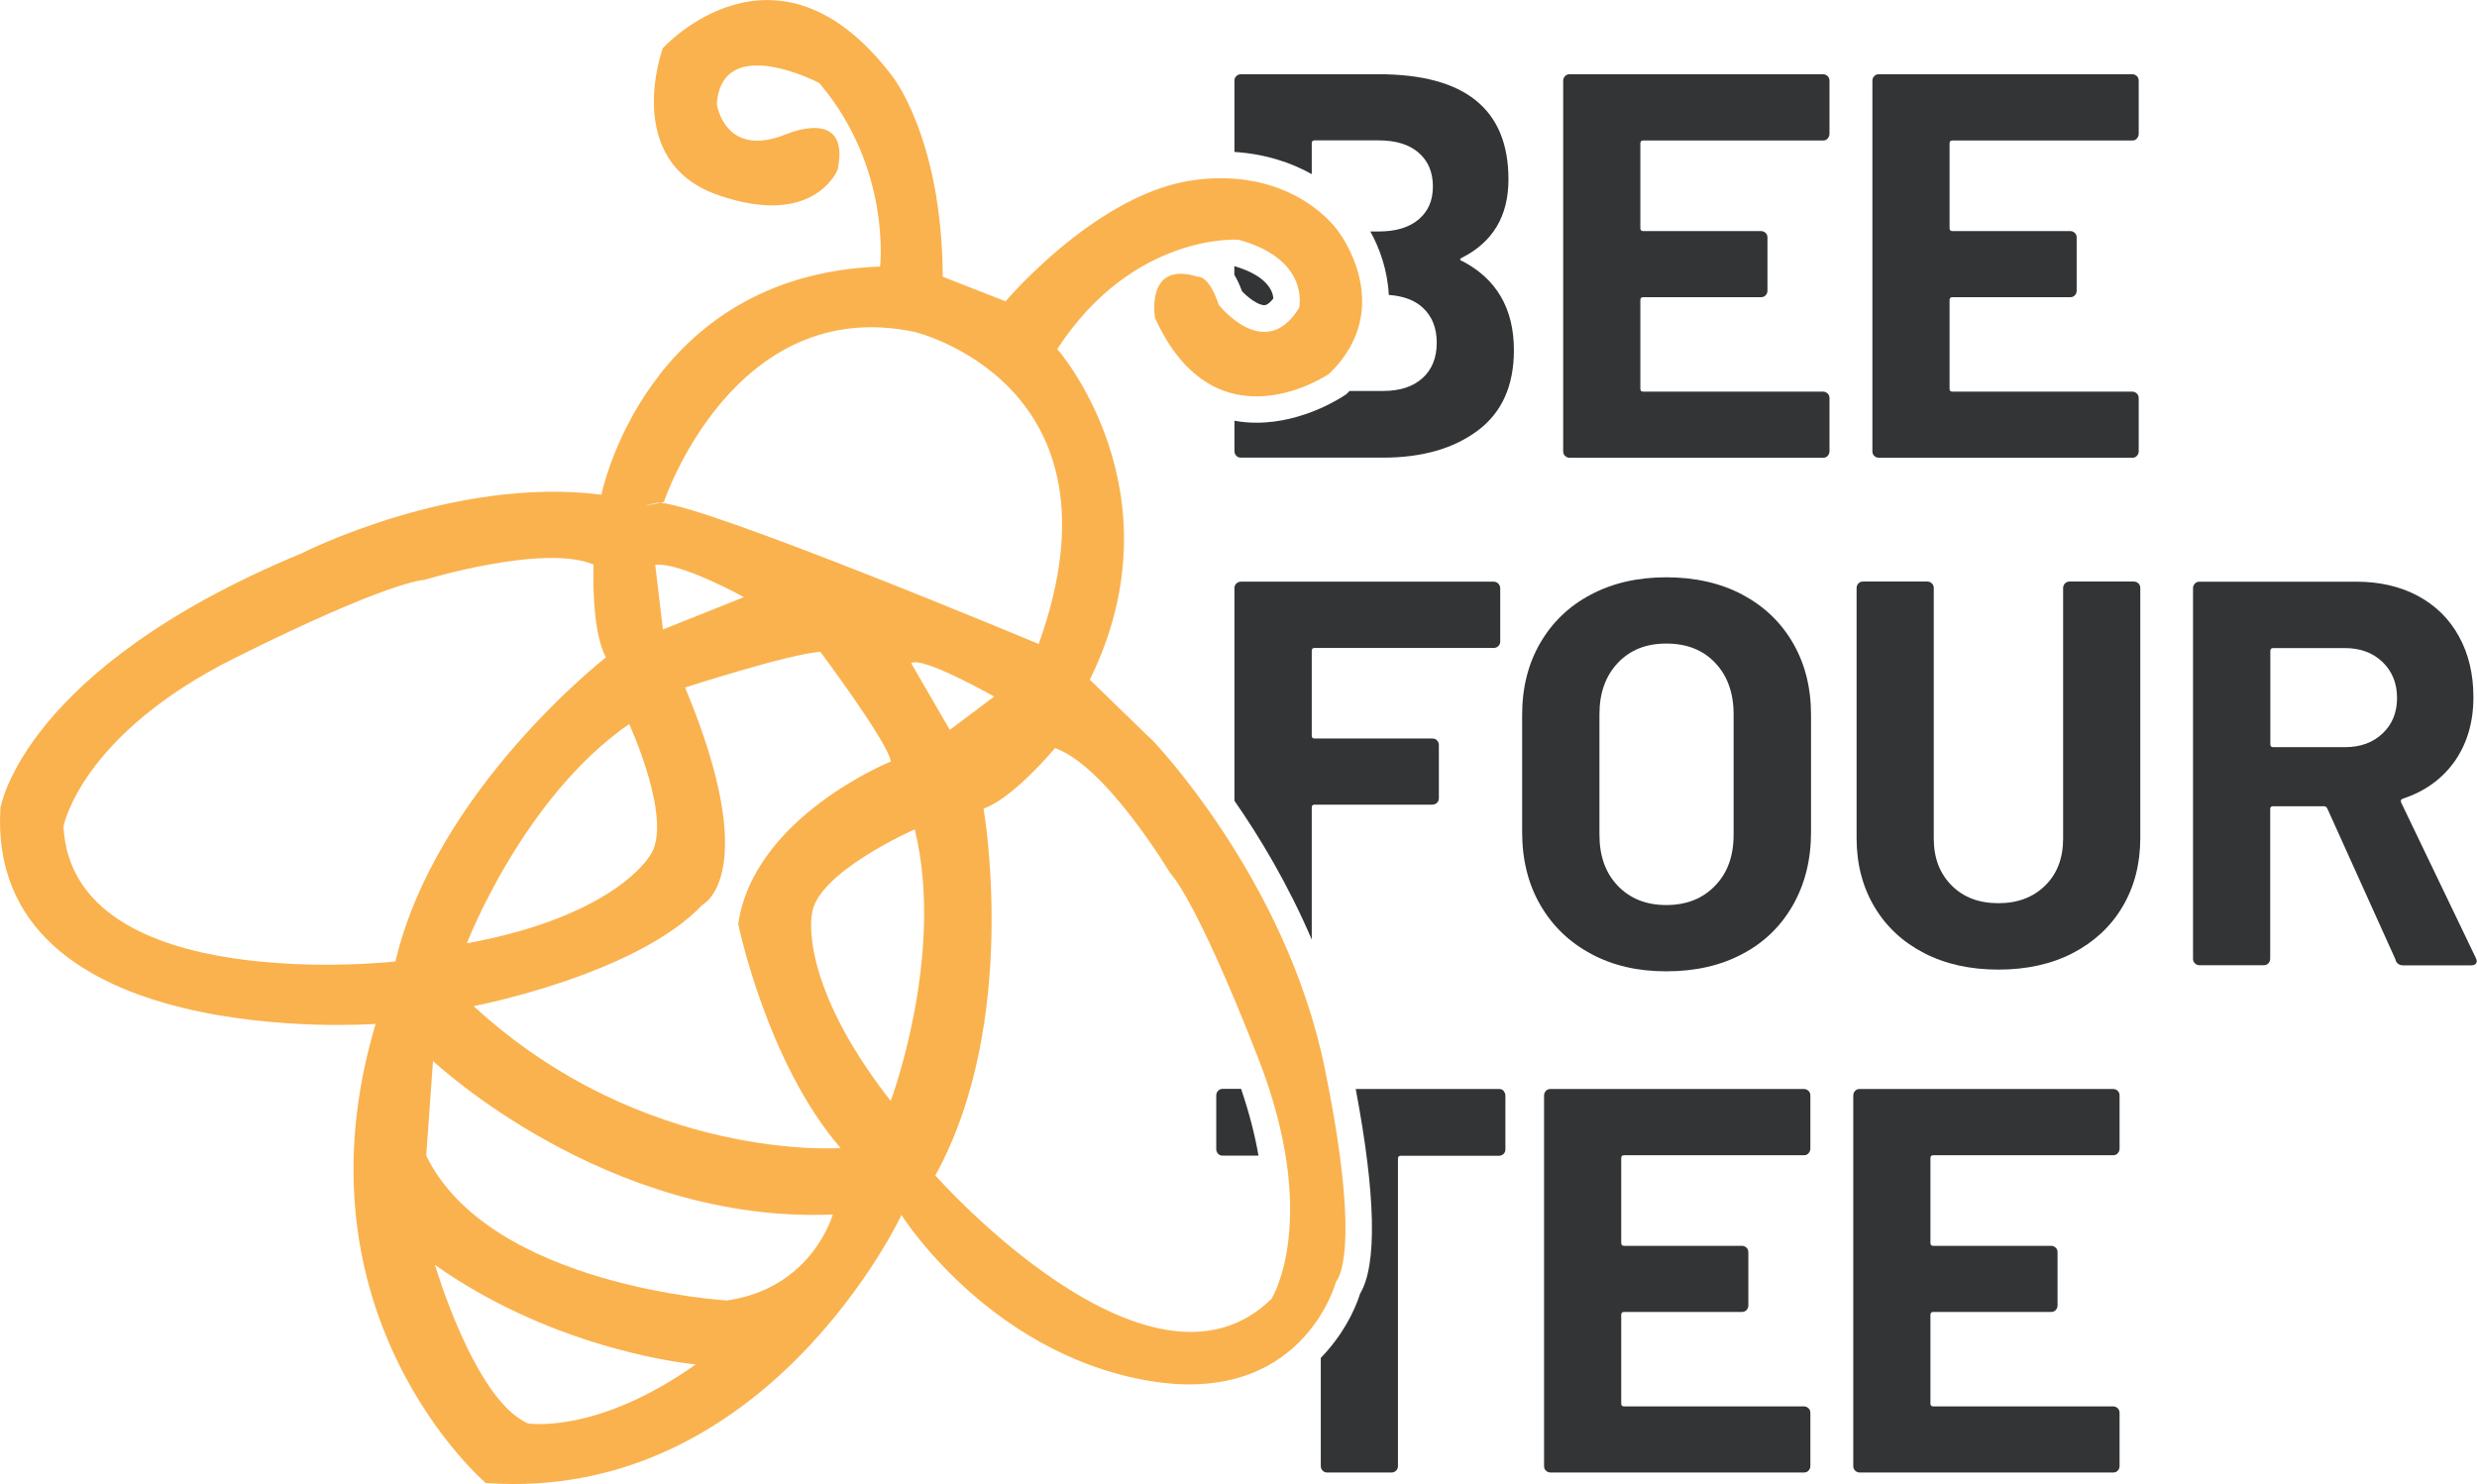
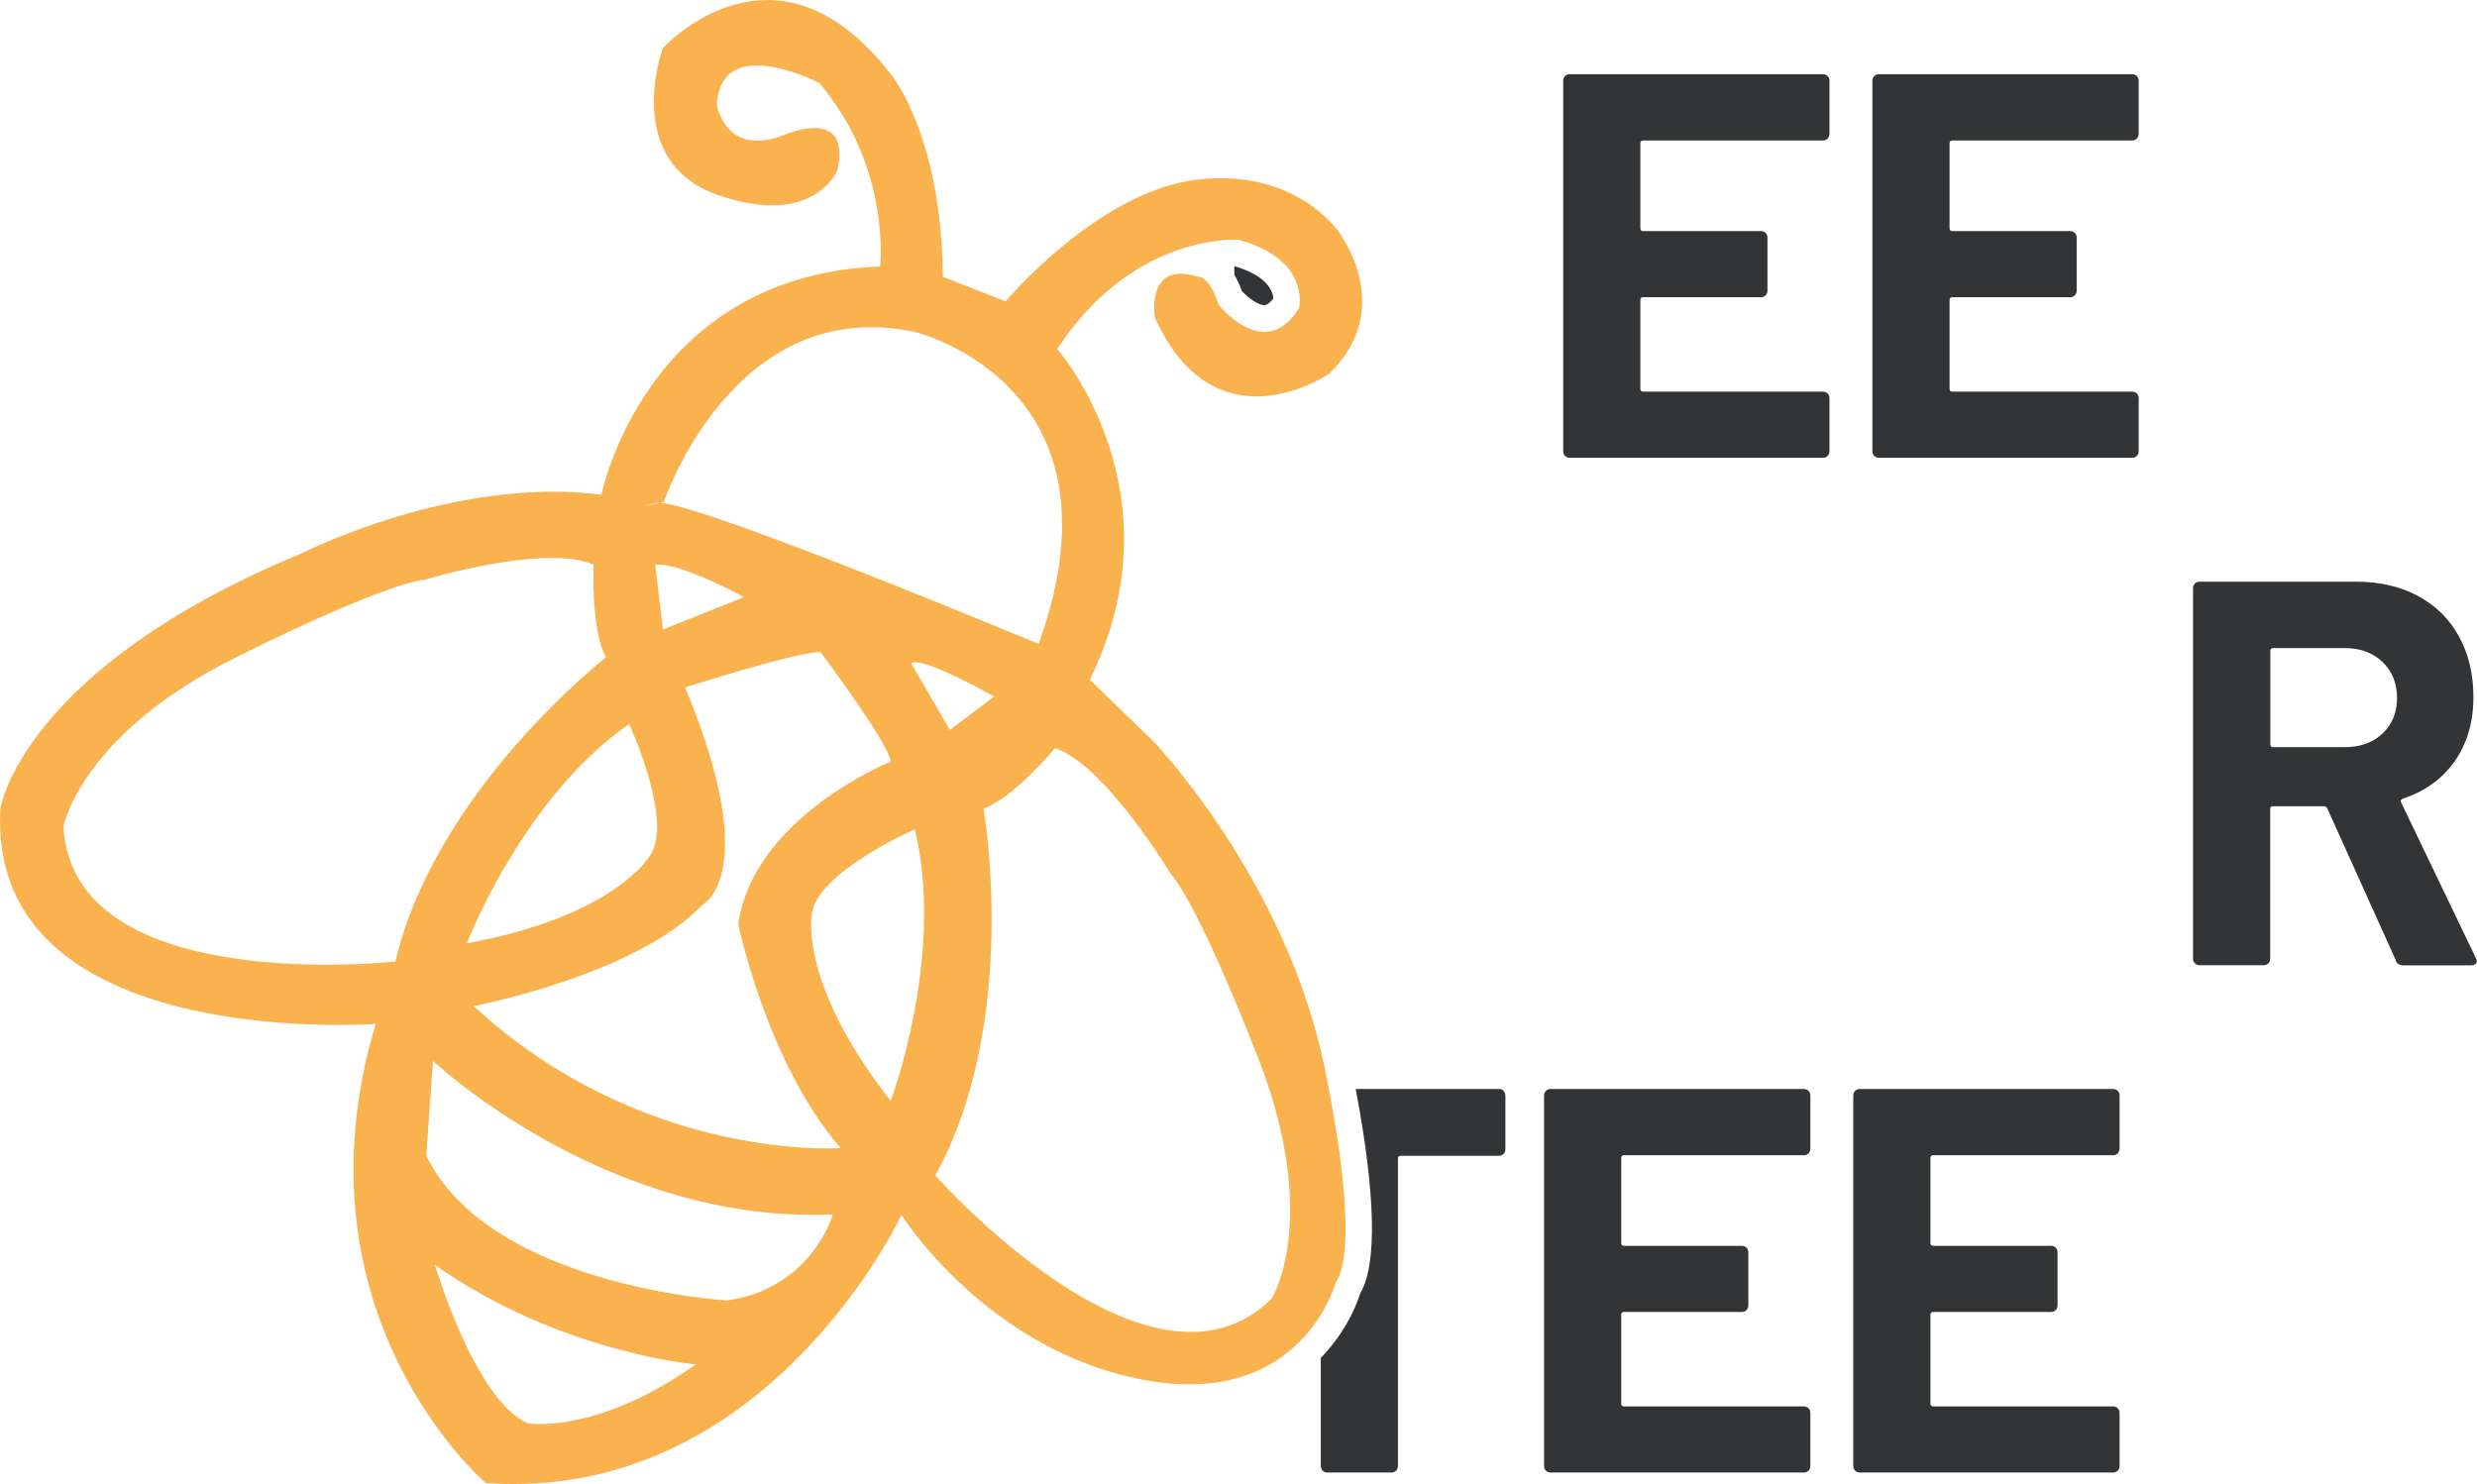
<svg xmlns="http://www.w3.org/2000/svg" id="Layer_2" viewBox="0 0 186.49 111.75">
  <defs>
    <style>      .cls-1 {        fill: #fab24e;      }      .cls-2 {        fill: #323435;      }    </style>
  </defs>
  <g id="Layer_1-2" data-name="Layer_1">
    <g>
      <path class="cls-1" d="M86.7,55.69l-4.65-4.51c6.98-14.18-2.45-24.9-2.45-24.9,5.73-8.78,13.63-8.23,13.63-8.23,5.45,1.47,4.58,5.13,4.58,5.13-2.56,4.2-6.05-.22-6.05-.22-.76-2.29-1.58-2.12-1.58-2.12-3.98-1.25-3.22,3.1-3.22,3.1,4.58,10.09,13.12,4.2,13.12,4.2,5.16-5.02.65-10.76.65-10.76,0,0-3.2-4.73-10.62-3.85-7.42.87-14.4,9.16-14.4,9.16l-4.73-1.85c-.07-10.57-3.85-15.17-3.85-15.17-8.73-11.42-17.23-2.04-17.23-2.04,0,0-3.13,8.51,4.14,11.05,7.27,2.54,9.02-1.89,9.02-1.89,1.02-4.8-3.85-2.69-3.85-2.69-4.65,1.89-5.24-2.25-5.24-2.25.36-5.45,7.71-1.6,7.71-1.6,5.45,6.4,4.58,13.82,4.58,13.82-17.67.65-20.98,17.18-20.98,17.18-11.13-1.42-22.58,4.42-22.58,4.42C1.67,50.38.03,60.85.03,60.85c-1.09,18.43,28.25,16.25,28.25,16.25-6.54,21.92,8.29,34.57,8.29,34.57,21.16,1.53,31.3-20.18,31.3-20.18,0,0,6.44,10.25,18.32,12.43,11.89,2.18,14.4-7.42,14.4-7.42,0,0,2.07-1.85-.87-16.14-2.94-14.29-13.02-24.69-13.02-24.69ZM49.4,37.87c.07-.02.17-.02.29-.01.17-.03.29-.06.29-.06,0,0,5.24-15.71,18.91-12.8,0,0,16.36,3.93,9.31,23.49,0,0-24.9-10.41-28.5-10.63-.65.13-2.02.42-.29.01ZM74.85,52.45l-3.34,2.51-2.91-5.02c.8-.58,6.25,2.51,6.25,2.51ZM56.02,44.96l-6.11,2.44-.58-4.87c1.89-.22,6.69,2.44,6.69,2.44ZM48.89,64.49s-2.62,4.51-13.74,6.54c0,0,4.22-10.98,12.22-16.51,0,0,3.42,7.42,1.53,9.96ZM4.77,62.27s1.25-6.93,12.98-12.76c11.72-5.84,14.18-5.84,14.18-5.84,0,0,9-2.75,12.76-1.16,0,0-.22,4.87.93,6.99,0,0-12.8,9.96-15.85,22.9,0,0-24.29,2.73-24.99-10.14ZM39.73,107.17c-4-1.75-6.98-11.92-6.98-11.92,9.38,6.62,19.63,7.49,19.63,7.49-7.49,5.31-12.65,4.44-12.65,4.44ZM54.78,97.93s-17.88-1.03-22.69-10.91l.51-7.13s13.02,12.29,30.1,11.56c0,0-1.53,5.53-7.93,6.47ZM35.66,75.76s12.22-2.33,17.23-7.63c0,0,4.58-2.25-1.31-16.36,0,0,7.85-2.54,10.18-2.69,0,0,5.09,6.79,5.31,8.26,0,0-10.33,4.17-11.49,12.24,0,0,2.15,10.45,7.71,16.87,0,0-14.83,1.09-27.63-10.69ZM67.06,82.9c-6.97-8.9-5.94-14.01-5.94-14.01.27-3.16,7.75-6.44,7.75-6.44,2.32,9.44-1.81,20.45-1.81,20.45ZM95.75,97.78c-9.17,9.06-25.33-9.27-25.33-9.27,6.43-11.65,3.63-27.62,3.63-27.62,2.28-.81,5.38-4.56,5.38-4.56,3.86,1.35,8.68,9.43,8.68,9.43,0,0,1.82,1.65,6.59,13.84,4.77,12.2,1.05,18.17,1.05,18.17Z" />
      <g>
        <path class="cls-2" d="M137.6,10.44c-.1.1-.21.14-.35.14h-13.54c-.14,0-.21.07-.21.21v6.4c0,.14.07.21.21.21h8.87c.14,0,.25.05.35.14s.14.21.14.35v4c0,.14-.05.25-.14.35-.1.1-.21.14-.35.14h-8.87c-.14,0-.21.07-.21.21v6.69c0,.14.07.21.21.21h13.54c.14,0,.25.05.35.14.1.1.14.21.14.35v4c0,.14-.05.25-.14.35s-.21.14-.35.14h-19.07c-.14,0-.25-.05-.35-.14-.1-.1-.14-.21-.14-.35V6.08c0-.14.05-.25.14-.35.1-.1.21-.14.35-.14h19.07c.14,0,.25.05.35.14.1.1.14.21.14.35v4c0,.14-.05.25-.14.35Z" />
        <path class="cls-2" d="M160.88,10.44c-.1.1-.21.14-.35.14h-13.54c-.14,0-.21.07-.21.21v6.4c0,.14.07.21.21.21h8.87c.14,0,.25.05.35.14s.14.21.14.35v4c0,.14-.05.25-.14.35-.1.1-.21.14-.35.14h-8.87c-.14,0-.21.07-.21.21v6.69c0,.14.07.21.21.21h13.54c.14,0,.25.05.35.14.1.1.14.21.14.35v4c0,.14-.05.25-.14.35s-.21.14-.35.14h-19.07c-.14,0-.25-.05-.35-.14-.1-.1-.14-.21-.14-.35V6.08c0-.14.05-.25.14-.35.1-.1.21-.14.35-.14h19.07c.14,0,.25.05.35.14.1.1.14.21.14.35v4c0,.14-.05.25-.14.35Z" />
-         <path class="cls-2" d="M119.78,71.82c-1.64-.88-2.91-2.11-3.82-3.69-.91-1.58-1.36-3.4-1.36-5.47v-8.83c0-2.04.45-3.84,1.36-5.41.91-1.57,2.18-2.79,3.82-3.65,1.64-.87,3.53-1.3,5.67-1.3s4.08.43,5.72,1.3,2.91,2.08,3.82,3.65,1.36,3.37,1.36,5.41v8.83c0,2.06-.45,3.89-1.36,5.49s-2.18,2.83-3.82,3.69c-1.64.87-3.54,1.3-5.72,1.3s-4.04-.44-5.67-1.32ZM129.12,66.7c.94-.96,1.4-2.24,1.4-3.84v-9.08c0-1.6-.46-2.88-1.38-3.86-.92-.98-2.15-1.46-3.69-1.46s-2.73.49-3.65,1.46c-.92.98-1.38,2.26-1.38,3.86v9.08c0,1.6.46,2.88,1.38,3.84.92.96,2.14,1.45,3.65,1.45s2.74-.48,3.67-1.45Z" />
-         <path class="cls-2" d="M144.87,71.77c-1.61-.83-2.86-1.99-3.75-3.49-.89-1.5-1.34-3.22-1.34-5.18v-18.82c0-.14.05-.25.14-.35s.21-.14.35-.14h4.83c.14,0,.25.05.35.14.1.1.14.21.14.35v18.86c0,1.46.45,2.63,1.34,3.53s2.07,1.34,3.53,1.34,2.63-.45,3.53-1.34,1.34-2.07,1.34-3.53v-18.86c0-.14.05-.25.14-.35.1-.1.21-.14.35-.14h4.83c.14,0,.25.05.35.14.1.1.14.21.14.35v18.82c0,1.95-.45,3.68-1.34,5.18-.89,1.5-2.15,2.66-3.75,3.49-1.61.83-3.47,1.24-5.59,1.24s-3.98-.41-5.59-1.24Z" />
        <path class="cls-2" d="M180.38,72.31l-5.16-11.43c-.06-.11-.14-.17-.25-.17h-3.84c-.14,0-.21.07-.21.21v11.27c0,.14-.05.25-.14.35-.1.1-.21.14-.35.14h-4.83c-.14,0-.25-.05-.35-.14-.1-.1-.14-.21-.14-.35v-27.9c0-.14.05-.25.14-.35.1-.1.21-.14.35-.14h11.8c1.76,0,3.31.36,4.64,1.07,1.33.72,2.37,1.73,3.09,3.05.73,1.32,1.09,2.85,1.09,4.58,0,1.87-.47,3.47-1.4,4.81-.94,1.33-2.24,2.28-3.92,2.83-.14.06-.18.15-.12.29l5.61,11.68c.05.11.08.19.08.25,0,.22-.15.33-.45.33h-5.08c-.28,0-.47-.12-.58-.37ZM170.93,48.99v7.06c0,.14.07.21.21.21h5.41c1.16,0,2.1-.34,2.83-1.03.73-.69,1.09-1.58,1.09-2.68s-.37-2-1.09-2.7c-.73-.7-1.67-1.05-2.83-1.05h-5.41c-.14,0-.21.07-.21.21Z" />
        <g>
-           <path class="cls-2" d="M91.71,82.14c-.1.1-.14.21-.14.35v4.04c0,.14.05.25.14.35s.21.14.35.14h2.69c-.26-1.5-.68-3.18-1.31-5.03h-1.38c-.14,0-.25.05-.35.14Z" />
          <path class="cls-2" d="M113.21,82.14c-.1-.1-.21-.14-.35-.14h-10.79c1.51,7.97,1.62,13.24.34,15.39-.44,1.4-1.39,3.23-2.97,4.86v8.14c0,.14.05.25.14.35.1.1.21.14.35.14h4.83c.14,0,.25-.05.35-.14.1-.1.14-.21.14-.35v-23.15c0-.14.07-.21.21-.21h7.39c.14,0,.25-.05.35-.14.1-.1.14-.21.14-.35v-4.04c0-.14-.05-.25-.14-.35Z" />
        </g>
        <path class="cls-2" d="M136.16,86.85c-.1.1-.21.14-.35.14h-13.54c-.14,0-.21.07-.21.21v6.4c0,.14.07.21.21.21h8.87c.14,0,.25.05.35.14s.14.21.14.35v4c0,.14-.05.25-.14.35-.1.1-.21.14-.35.14h-8.87c-.14,0-.21.07-.21.21v6.69c0,.14.07.21.21.21h13.54c.14,0,.25.05.35.14.1.1.14.21.14.35v4c0,.14-.05.25-.14.35s-.21.14-.35.14h-19.07c-.14,0-.25-.05-.35-.14-.1-.1-.14-.21-.14-.35v-27.9c0-.14.05-.25.14-.35.1-.1.21-.14.35-.14h19.07c.14,0,.25.05.35.14.1.1.14.21.14.35v4c0,.14-.05.25-.14.35Z" />
        <path class="cls-2" d="M159.44,86.85c-.1.1-.21.14-.35.14h-13.54c-.14,0-.21.07-.21.21v6.4c0,.14.07.21.21.21h8.87c.14,0,.25.05.35.14s.14.21.14.35v4c0,.14-.05.25-.14.35-.1.1-.21.14-.35.14h-8.87c-.14,0-.21.07-.21.21v6.69c0,.14.07.21.21.21h13.54c.14,0,.25.05.35.14.1.1.14.21.14.35v4c0,.14-.05.25-.14.35s-.21.14-.35.14h-19.07c-.14,0-.25-.05-.35-.14-.1-.1-.14-.21-.14-.35v-27.9c0-.14.05-.25.14-.35.1-.1.21-.14.35-.14h19.07c.14,0,.25.05.35.14.1.1.14.21.14.35v4c0,.14-.05.25-.14.35Z" />
        <g>
          <path class="cls-2" d="M95.19,22.98c.23,0,.49-.26.68-.51-.04-.52-.42-1.69-2.94-2.43v.65c.21.35.4.75.58,1.24.46.49,1.21,1.05,1.68,1.05Z" />
-           <path class="cls-2" d="M110.06,19.66c-.17-.08-.17-.17,0-.25,2.34-1.18,3.51-3.15,3.51-5.9,0-5.28-3.26-7.92-9.78-7.92h-10.36c-.14,0-.25.05-.35.14-.1.1-.14.21-.14.35v5.36c2.43.16,4.35.85,5.82,1.67v-2.33c0-.14.07-.21.21-.21h4.83c1.29,0,2.3.31,3.01.93.71.62,1.07,1.46,1.07,2.54s-.36,1.87-1.07,2.48c-.72.61-1.72.91-3.01.91h-.63c.71,1.27,1.3,2.94,1.39,4.78,1.06.07,1.92.38,2.54.94.71.65,1.07,1.53,1.07,2.66s-.36,2.02-1.07,2.66c-.72.65-1.71.97-2.97.97h-2.53s-.07.08-.11.12l-.12.12-.14.09c-.12.08-3.03,2.06-6.62,2.06-.52,0-1.09-.04-1.67-.15v2.29c0,.14.05.25.14.35.1.1.21.14.35.14h10.69c2.94,0,5.32-.68,7.14-2.04,1.82-1.36,2.72-3.38,2.72-6.05,0-3.14-1.31-5.38-3.92-6.73Z" />
        </g>
-         <path class="cls-2" d="M112.8,43.94c-.1-.1-.21-.14-.35-.14h-19.02c-.14,0-.25.05-.35.14-.1.1-.14.21-.14.35v16.01c1.9,2.73,4.04,6.29,5.82,10.45v-9.95c0-.14.07-.21.21-.21h8.87c.14,0,.25-.05.35-.14.1-.1.14-.21.14-.35v-4c0-.14-.05-.25-.14-.35s-.21-.14-.35-.14h-8.87c-.14,0-.21-.07-.21-.21v-6.4c0-.14.07-.21.21-.21h13.49c.14,0,.25-.05.35-.14.1-.1.14-.21.14-.35v-4c0-.14-.05-.25-.14-.35Z" />
      </g>
    </g>
  </g>
</svg>